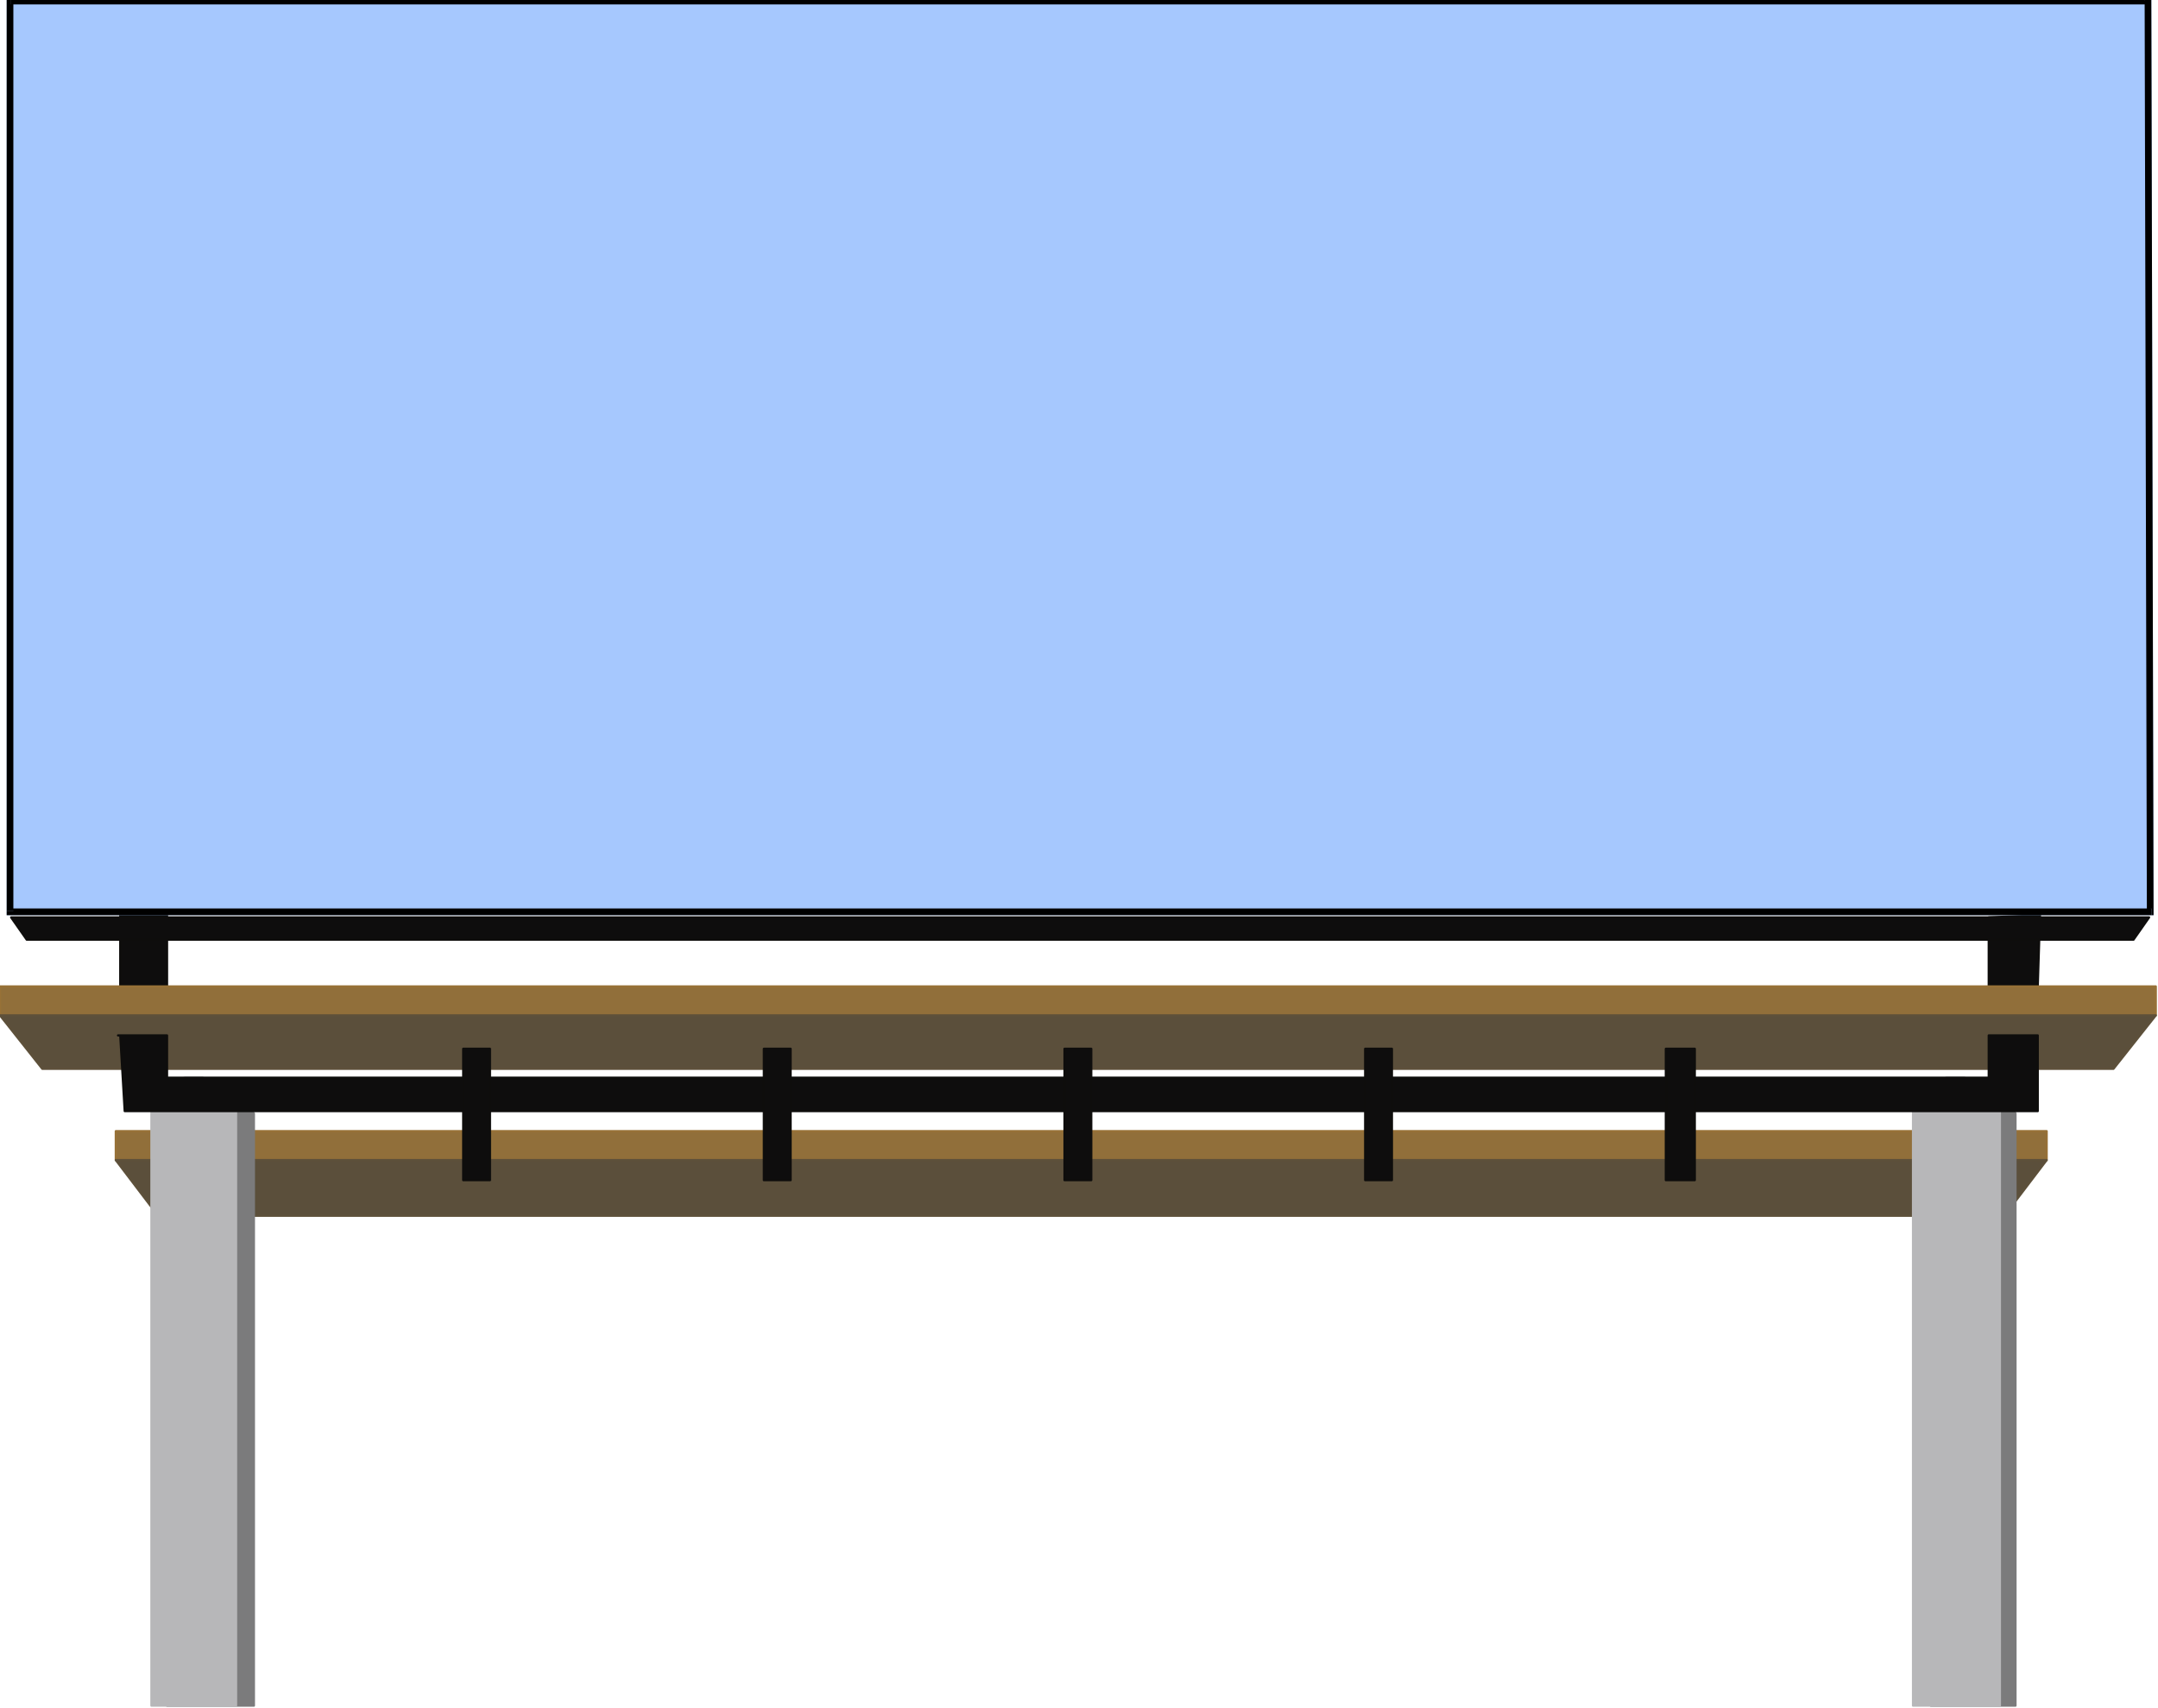
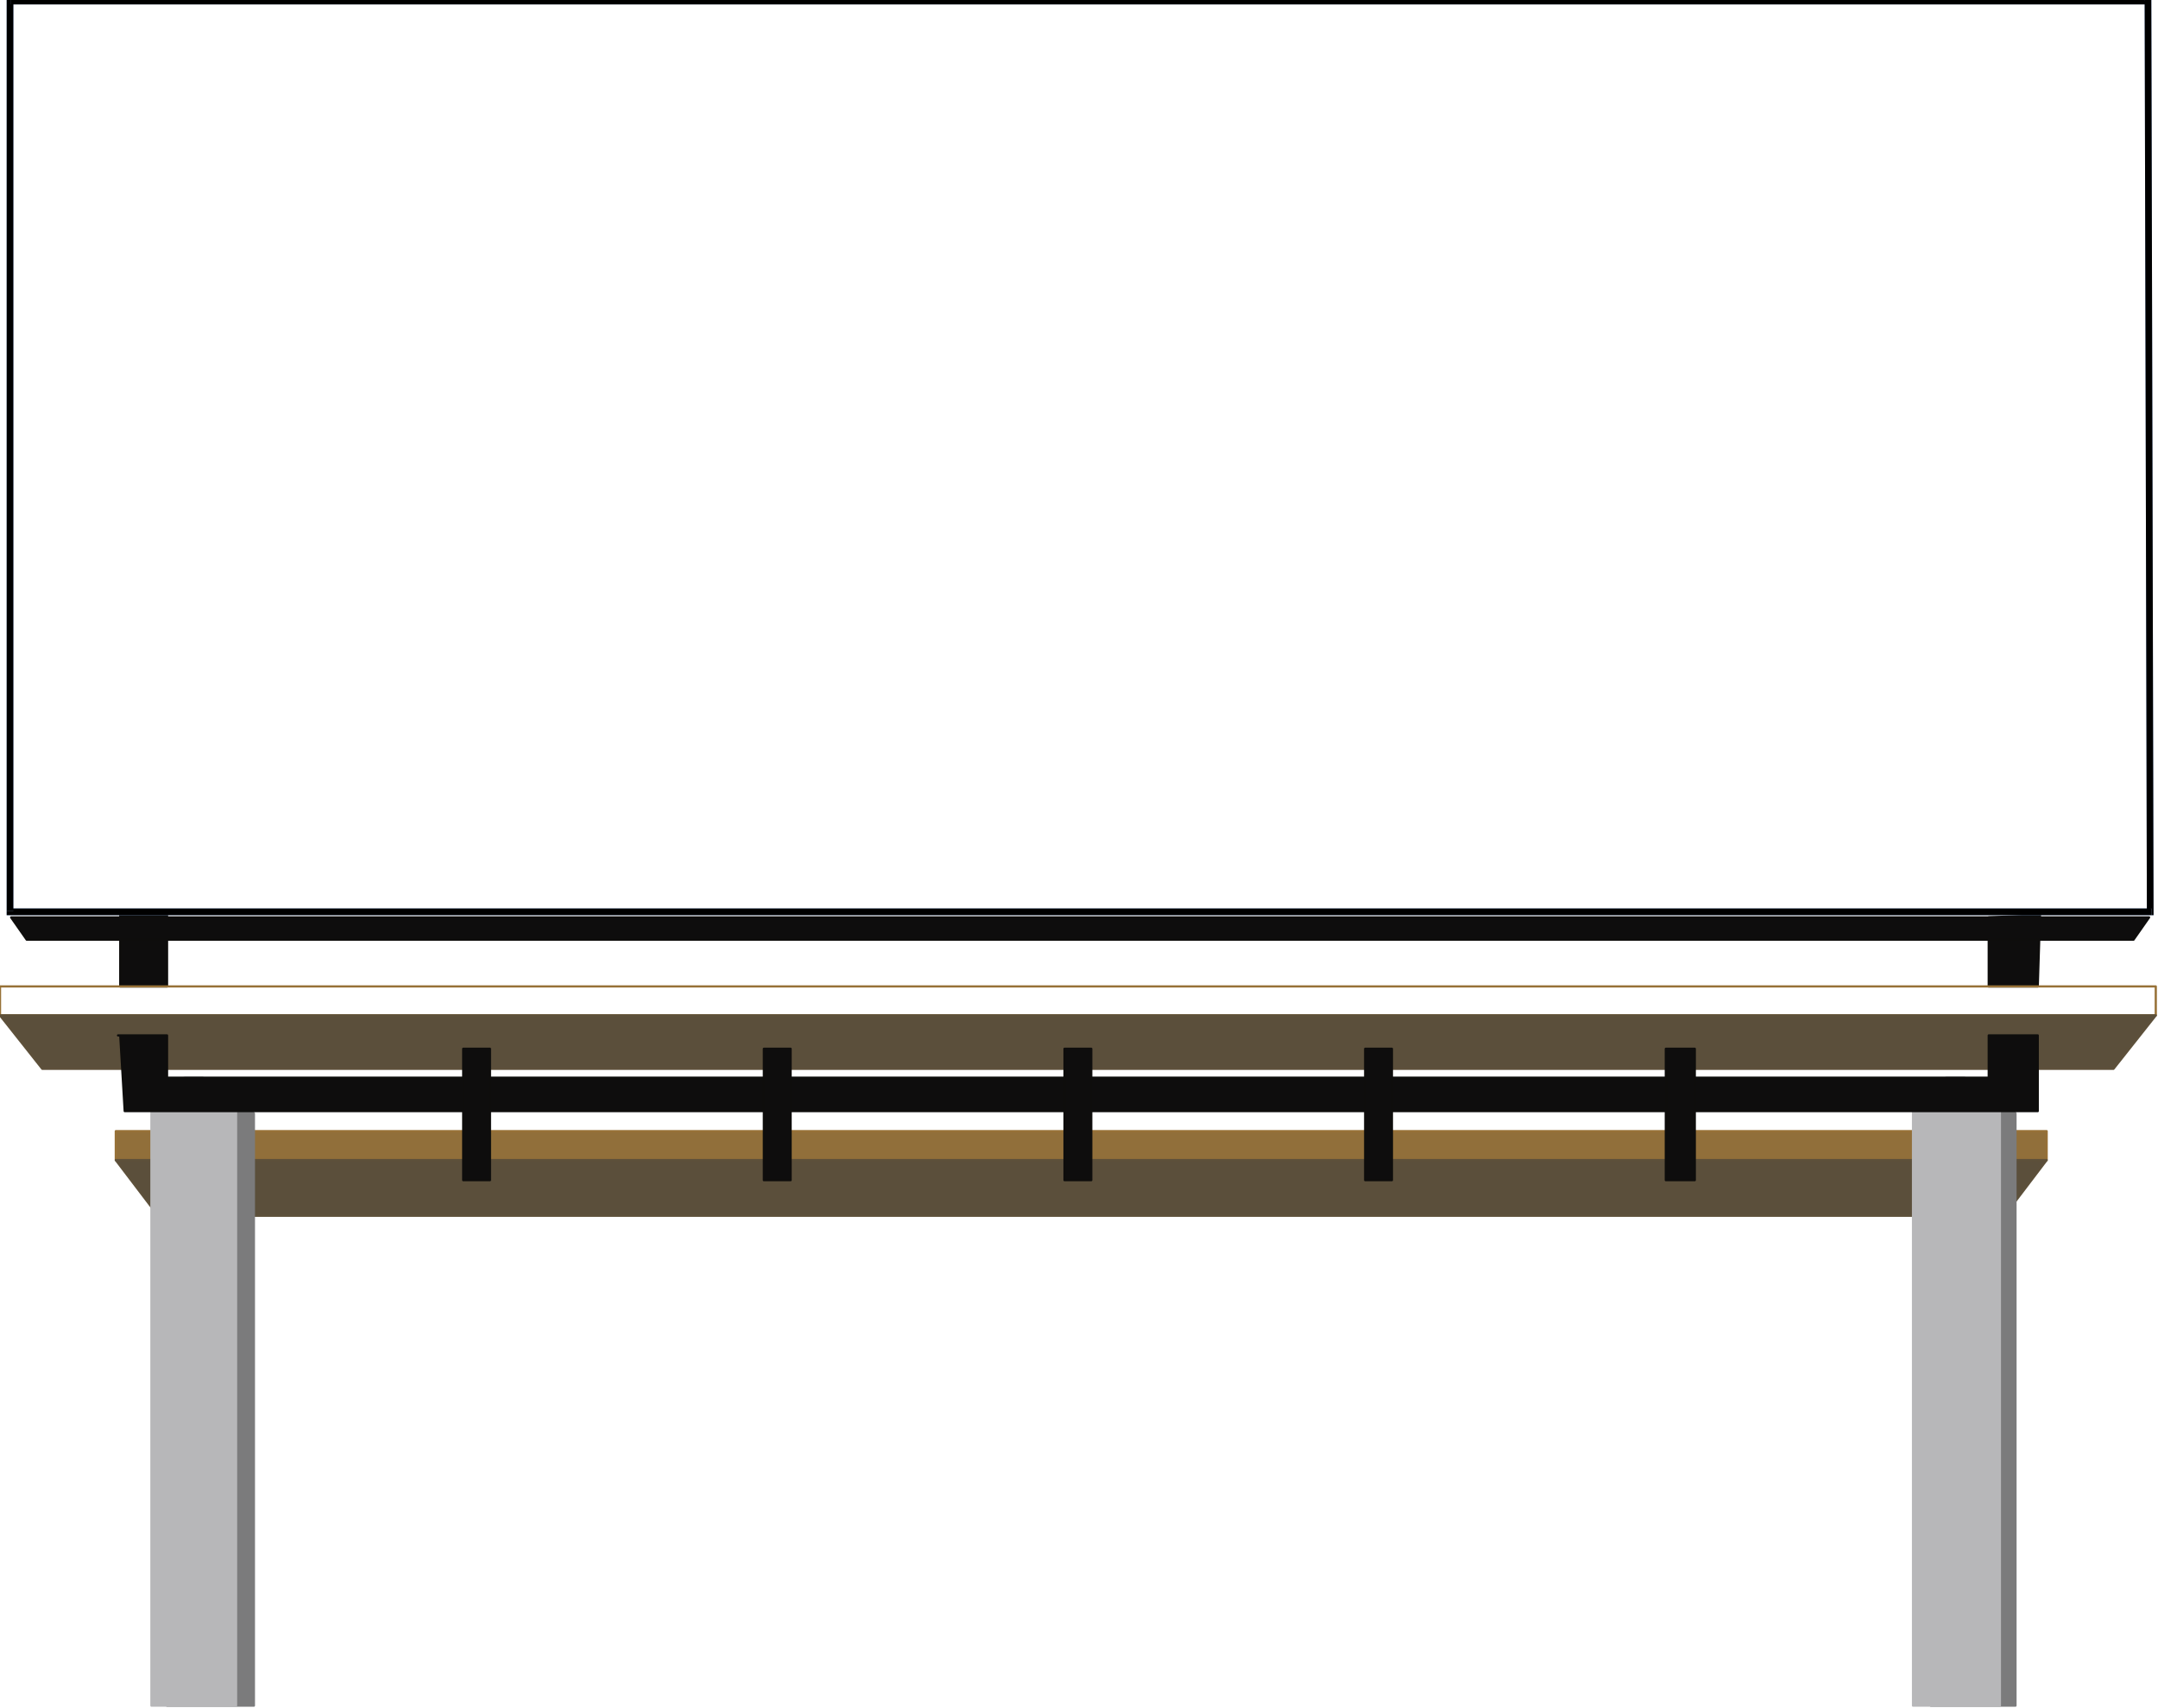
<svg xmlns="http://www.w3.org/2000/svg" xmlns:ns1="http://sodipodi.sourceforge.net/DTD/sodipodi-0.dtd" xmlns:ns2="http://www.inkscape.org/namespaces/inkscape" version="1.0" width="256.381mm" height="202.935mm" id="svg91" ns1:docname="BCKLC133.WMF">
  <ns1:namedview pagecolor="#ffffff" bordercolor="#666666" borderopacity="1" objecttolerance="10" gridtolerance="10" guidetolerance="10" ns2:pageopacity="0" ns2:pageshadow="2" ns2:window-width="640" ns2:window-height="480" id="namedview93" />
  <defs id="defs3">
    <pattern id="WMFhbasepattern" patternUnits="userSpaceOnUse" width="6" height="6" x="0" y="0" />
  </defs>
  <path style="fill:#0e0d0d;fill-rule:evenodd;fill-opacity:1;stroke:none;" d="  M 54,411   L 75,411   L 75,443   L 54,443   L 54,411  z " id="path5" />
  <path style="fill:none;stroke:#0e0d0c;stroke-width:1px;stroke-linecap:round;stroke-linejoin:round;stroke-miterlimit:4;stroke-dasharray:none;stroke-opacity:1;" d="  M 54,411   L 75,411   L 75,443   L 54,443   L 54,411  " id="path7" />
  <path style="fill:#0e0d0d;fill-rule:evenodd;fill-opacity:1;stroke:none;" d="  M 893,412   L 916,411   L 915,443   L 893,443   L 893,412  z " id="path9" />
  <path style="fill:none;stroke:#0e0d0c;stroke-width:1px;stroke-linecap:round;stroke-linejoin:round;stroke-miterlimit:4;stroke-dasharray:none;stroke-opacity:1;" d="  M 893,412   L 916,411   L 915,443   L 893,443   L 893,412  " id="path11" />
  <path style="fill:#916f3a;fill-rule:evenodd;fill-opacity:1;stroke:none;" d="  M 52,508   L 919,508   L 919,521   L 52,521   L 52,508  z " id="path13" />
  <path style="fill:none;stroke:#977137;stroke-width:1px;stroke-linecap:round;stroke-linejoin:round;stroke-miterlimit:4;stroke-dasharray:none;stroke-opacity:1;" d="  M 52,508   L 919,508   L 919,521   L 52,521   L 52,508  " id="path15" />
  <path style="fill:#5b4f3b;fill-rule:evenodd;fill-opacity:1;stroke:none;" d="  M 52,521   L 919,521   L 900,546   L 71,546   L 52,521  z " id="path17" />
  <path style="fill:none;stroke:#5d503a;stroke-width:1px;stroke-linecap:round;stroke-linejoin:round;stroke-miterlimit:4;stroke-dasharray:none;stroke-opacity:1;" d="  M 52,521   L 919,521   L 900,546   L 71,546   L 52,521  " id="path19" />
  <path style="fill:#7b7b7c;fill-rule:evenodd;fill-opacity:1;stroke:none;" d="  M 867,505   L 867,766   L 905,766   L 905,501   L 905,500   L 903,497   L 900,495   L 898,493   L 895,491   L 892,489   L 890,487   L 887,489   L 884,489   L 882,489   L 879,490   L 876,492   L 874,493   L 871,495   L 869,498   L 867,500   L 867,505  z " id="path21" />
  <path style="fill:none;stroke:#7b7b7c;stroke-width:1px;stroke-linecap:round;stroke-linejoin:round;stroke-miterlimit:4;stroke-dasharray:none;stroke-opacity:1;" d="  M 867,505   L 867,766   L 905,766   L 905,501   L 905,500   L 903,497   L 900,495   L 898,493   L 895,491   L 892,489   L 890,487   L 887,489   L 884,489   L 882,489   L 879,490   L 876,492   L 874,493   L 871,495   L 869,498   L 867,500   L 867,505  " id="path23" />
  <path style="fill:#b7b7b9;fill-rule:evenodd;fill-opacity:1;stroke:none;" d="  M 859,500   L 859,766   L 898,766   L 898,494   L 898,495   L 895,492   L 893,490   L 890,488   L 887,486   L 885,485   L 882,484   L 879,484   L 877,484   L 874,484   L 871,485   L 869,486   L 866,488   L 863,490   L 861,492   L 859,495   L 859,500  z " id="path25" />
  <path style="fill:none;stroke:#b7b7b9;stroke-width:1px;stroke-linecap:round;stroke-linejoin:round;stroke-miterlimit:4;stroke-dasharray:none;stroke-opacity:1;" d="  M 859,500   L 859,766   L 898,766   L 898,494   L 898,495   L 895,492   L 893,490   L 890,488   L 887,486   L 885,485   L 882,484   L 879,484   L 877,484   L 874,484   L 871,485   L 869,486   L 866,488   L 863,490   L 861,492   L 859,495   L 859,500  " id="path27" />
  <path style="fill:#7b7b7c;fill-rule:evenodd;fill-opacity:1;stroke:none;" d="  M 75,505   L 75,766   L 114,766   L 114,501   L 114,500   L 111,497   L 109,495   L 106,493   L 104,491   L 101,489   L 98,487   L 96,489   L 93,489   L 90,489   L 87,490   L 85,492   L 82,493   L 80,495   L 77,498   L 75,500   L 75,505  z " id="path29" />
  <path style="fill:none;stroke:#7b7b7c;stroke-width:1px;stroke-linecap:round;stroke-linejoin:round;stroke-miterlimit:4;stroke-dasharray:none;stroke-opacity:1;" d="  M 75,505   L 75,766   L 114,766   L 114,501   L 114,500   L 111,497   L 109,495   L 106,493   L 104,491   L 101,489   L 98,487   L 96,489   L 93,489   L 90,489   L 87,490   L 85,492   L 82,493   L 80,495   L 77,498   L 75,500   L 75,505  " id="path31" />
  <path style="fill:#b7b7b9;fill-rule:evenodd;fill-opacity:1;stroke:none;" d="  M 68,500   L 68,766   L 106,766   L 106,494   L 106,495   L 104,492   L 101,490   L 99,488   L 96,486   L 93,485   L 91,484   L 88,484   L 85,484   L 83,484   L 80,485   L 77,486   L 75,488   L 72,490   L 70,492   L 68,495   L 68,500  z " id="path33" />
  <path style="fill:none;stroke:#b7b7b9;stroke-width:1px;stroke-linecap:round;stroke-linejoin:round;stroke-miterlimit:4;stroke-dasharray:none;stroke-opacity:1;" d="  M 68,500   L 68,766   L 106,766   L 106,494   L 106,495   L 104,492   L 101,490   L 99,488   L 96,486   L 93,485   L 91,484   L 88,484   L 85,484   L 83,484   L 80,485   L 77,486   L 75,488   L 72,490   L 70,492   L 68,495   L 68,500  " id="path35" />
-   <path style="fill:#916f3a;fill-rule:evenodd;fill-opacity:1;stroke:none;" d="  M 0,443   L 968,443   L 968,456   L 0,456   L 0,443  z " id="path37" />
  <path style="fill:none;stroke:#977137;stroke-width:1px;stroke-linecap:round;stroke-linejoin:round;stroke-miterlimit:4;stroke-dasharray:none;stroke-opacity:1;" d="  M 0,443   L 968,443   L 968,456   L 0,456   L 0,443  " id="path39" />
  <path style="fill:#5b4f3b;fill-rule:evenodd;fill-opacity:1;stroke:none;" d="  M 0,456   L 968,456   L 949,480   L 19,480   L 0,456  z " id="path41" />
  <path style="fill:none;stroke:#5d503a;stroke-width:1px;stroke-linecap:round;stroke-linejoin:round;stroke-miterlimit:4;stroke-dasharray:none;stroke-opacity:1;" d="  M 0,456   L 968,456   L 949,480   L 19,480   L 0,456  " id="path43" />
  <path style="fill:#0e0d0d;fill-rule:evenodd;fill-opacity:1;stroke:none;" d="  M 53,465   L 54,465   L 56,499   L 915,499   L 915,465   L 893,465   L 893,484   L 75,484   L 75,465   L 53,465  z " id="path45" />
  <path style="fill:none;stroke:#0e0d0c;stroke-width:1px;stroke-linecap:round;stroke-linejoin:round;stroke-miterlimit:4;stroke-dasharray:none;stroke-opacity:1;" d="  M 53,465   L 54,465   L 56,499   L 915,499   L 915,465   L 893,465   L 893,484   L 75,484   L 75,465   L 53,465  " id="path47" />
  <path style="fill:#0e0d0d;fill-rule:evenodd;fill-opacity:1;stroke:none;" d="  M 208,471   L 220,471   L 220,530   L 208,530   L 208,471  z " id="path49" />
  <path style="fill:none;stroke:#0e0d0c;stroke-width:1px;stroke-linecap:round;stroke-linejoin:round;stroke-miterlimit:4;stroke-dasharray:none;stroke-opacity:1;" d="  M 208,471   L 220,471   L 220,530   L 208,530   L 208,471  " id="path51" />
  <path style="fill:#0e0d0d;fill-rule:evenodd;fill-opacity:1;stroke:none;" d="  M 343,471   L 355,471   L 355,530   L 343,530   L 343,471  z " id="path53" />
  <path style="fill:none;stroke:#0e0d0c;stroke-width:1px;stroke-linecap:round;stroke-linejoin:round;stroke-miterlimit:4;stroke-dasharray:none;stroke-opacity:1;" d="  M 343,471   L 355,471   L 355,530   L 343,530   L 343,471  " id="path55" />
  <path style="fill:#0e0d0d;fill-rule:evenodd;fill-opacity:1;stroke:none;" d="  M 478,471   L 490,471   L 490,530   L 478,530   L 478,471  z " id="path57" />
  <path style="fill:none;stroke:#0e0d0c;stroke-width:1px;stroke-linecap:round;stroke-linejoin:round;stroke-miterlimit:4;stroke-dasharray:none;stroke-opacity:1;" d="  M 478,471   L 490,471   L 490,530   L 478,530   L 478,471  " id="path59" />
  <path style="fill:#0e0d0d;fill-rule:evenodd;fill-opacity:1;stroke:none;" d="  M 613,471   L 625,471   L 625,530   L 613,530   L 613,471  z " id="path61" />
  <path style="fill:none;stroke:#0e0d0c;stroke-width:1px;stroke-linecap:round;stroke-linejoin:round;stroke-miterlimit:4;stroke-dasharray:none;stroke-opacity:1;" d="  M 613,471   L 625,471   L 625,530   L 613,530   L 613,471  " id="path63" />
  <path style="fill:#0e0d0d;fill-rule:evenodd;fill-opacity:1;stroke:none;" d="  M 748,471   L 761,471   L 761,530   L 748,530   L 748,471  z " id="path65" />
  <path style="fill:none;stroke:#0e0d0c;stroke-width:1px;stroke-linecap:round;stroke-linejoin:round;stroke-miterlimit:4;stroke-dasharray:none;stroke-opacity:1;" d="  M 748,471   L 761,471   L 761,530   L 748,530   L 748,471  " id="path67" />
-   <path style="fill:#a6c8fe;fill-rule:evenodd;fill-opacity:1;stroke:none;" d="  M 5,0   L 965,0   L 966,409   L 5,409   L 5,0  z " id="path69" />
  <path style="fill:#a6c8fe;fill-rule:nonzero;fill-opacity:1;stroke:none;" d="  M 966,0   L 965,-2   L 5,-2   L 5,2   L 965,2   L 963,0   L 966,0   L 966,-2   L 965,-2  z " id="path71" />
  <path style="fill:#a6c8fe;fill-rule:nonzero;fill-opacity:1;stroke:none;" d="  M 966,411   L 967,409   L 966,0   L 963,0   L 964,409   L 966,408   L 966,411   L 967,411   L 967,409  z " id="path73" />
  <path style="fill:#a6c8fe;fill-rule:nonzero;fill-opacity:1;stroke:none;" d="  M 3,409   L 5,411   L 966,411   L 966,408   L 5,408   L 6,409   L 3,409   L 3,411   L 5,411  z " id="path75" />
  <path style="fill:#a6c8fe;fill-rule:nonzero;fill-opacity:1;stroke:none;" d="  M 5,-2   L 3,0   L 3,409   L 6,409   L 6,0   L 5,2   L 5,-2   L 3,-2   L 3,0  z " id="path77" />
  <path style="fill:#0e0d0d;fill-rule:evenodd;fill-opacity:1;stroke:none;" d="  M 5,412   L 12,422   L 958,422   L 965,412   L 5,412  z " id="path79" />
  <path style="fill:none;stroke:#0e0d0c;stroke-width:1px;stroke-linecap:round;stroke-linejoin:round;stroke-miterlimit:4;stroke-dasharray:none;stroke-opacity:1;" d="  M 5,412   L 12,422   L 958,422   L 965,412   L 5,412  " id="path81" />
  <path style="fill:#000000;fill-rule:nonzero;fill-opacity:1;stroke:none;" d="  M 966,0   L 965,-2   L 5,-2   L 5,2   L 965,2   L 963,0   L 966,0   L 966,-2   L 965,-2  z " id="path83" />
  <path style="fill:#000000;fill-rule:nonzero;fill-opacity:1;stroke:none;" d="  M 966,411   L 967,409   L 966,0   L 963,0   L 964,409   L 966,408   L 966,411   L 967,411   L 967,409  z " id="path85" />
  <path style="fill:#000000;fill-rule:nonzero;fill-opacity:1;stroke:none;" d="  M 3,409   L 5,411   L 966,411   L 966,408   L 5,408   L 6,409   L 3,409   L 3,411   L 5,411  z " id="path87" />
  <path style="fill:#000000;fill-rule:nonzero;fill-opacity:1;stroke:none;" d="  M 5,-2   L 3,0   L 3,409   L 6,409   L 6,0   L 5,2   L 5,-2   L 3,-2   L 3,0  z " id="path89" />
</svg>